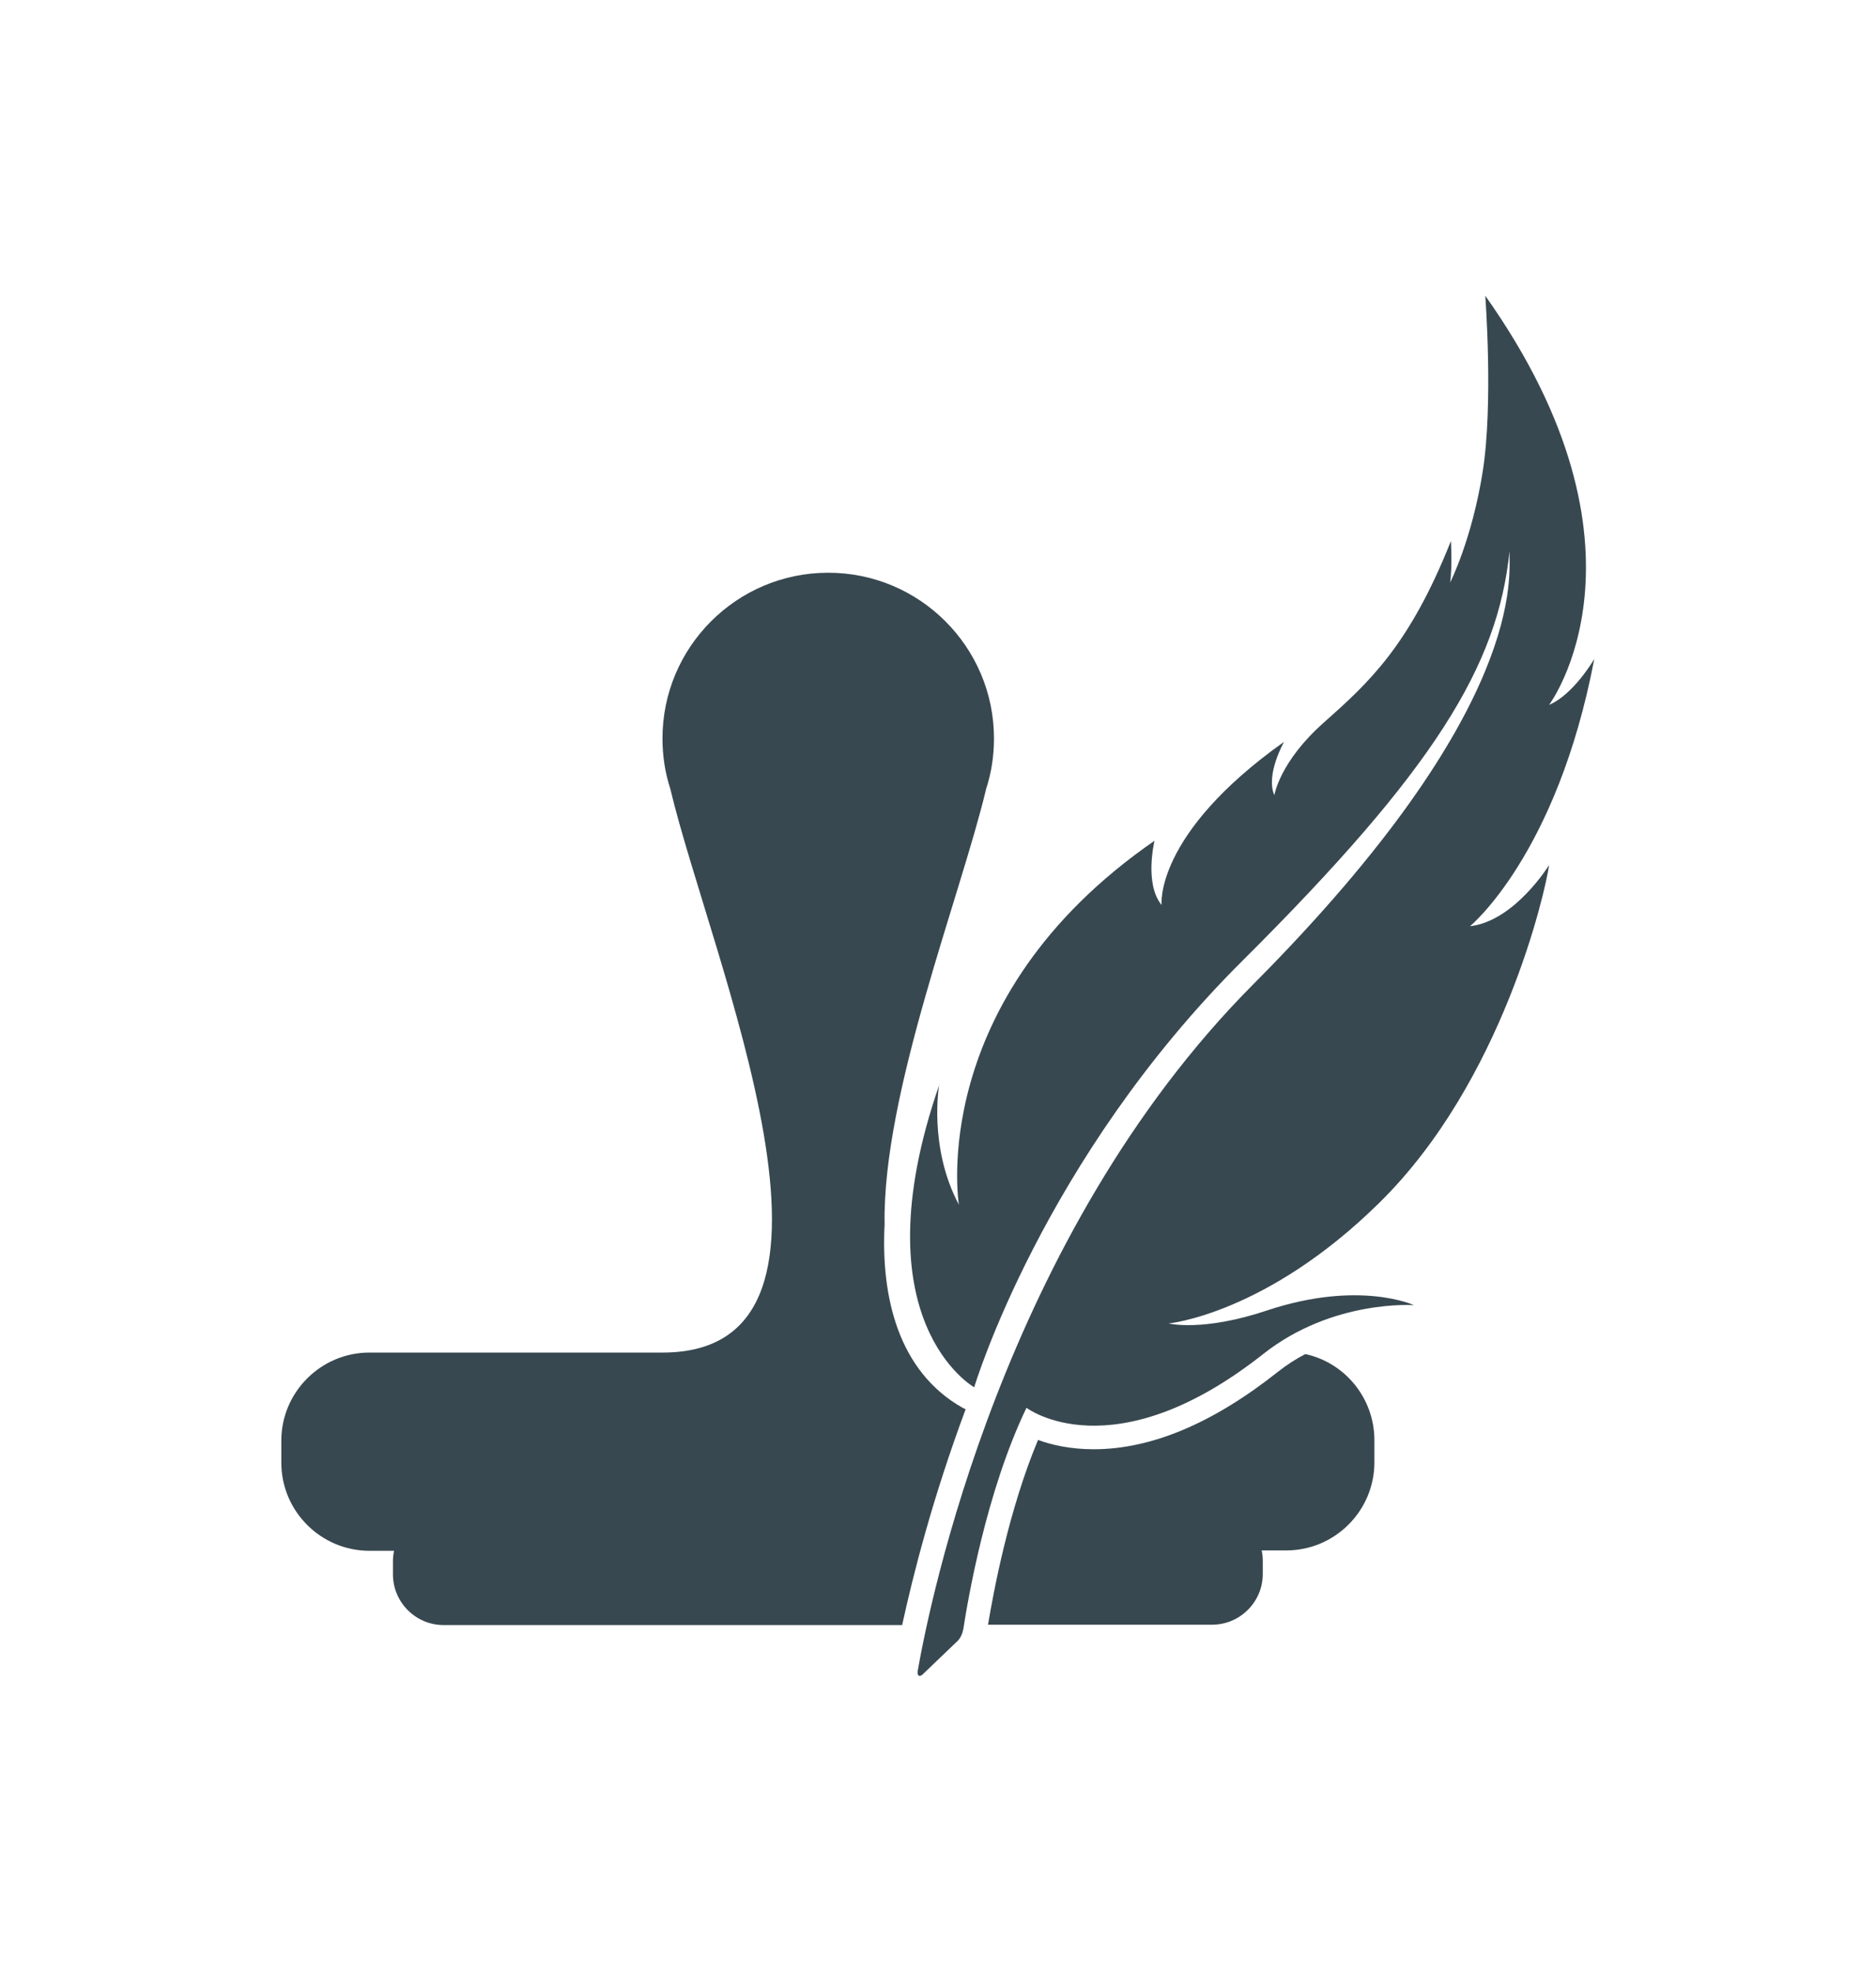
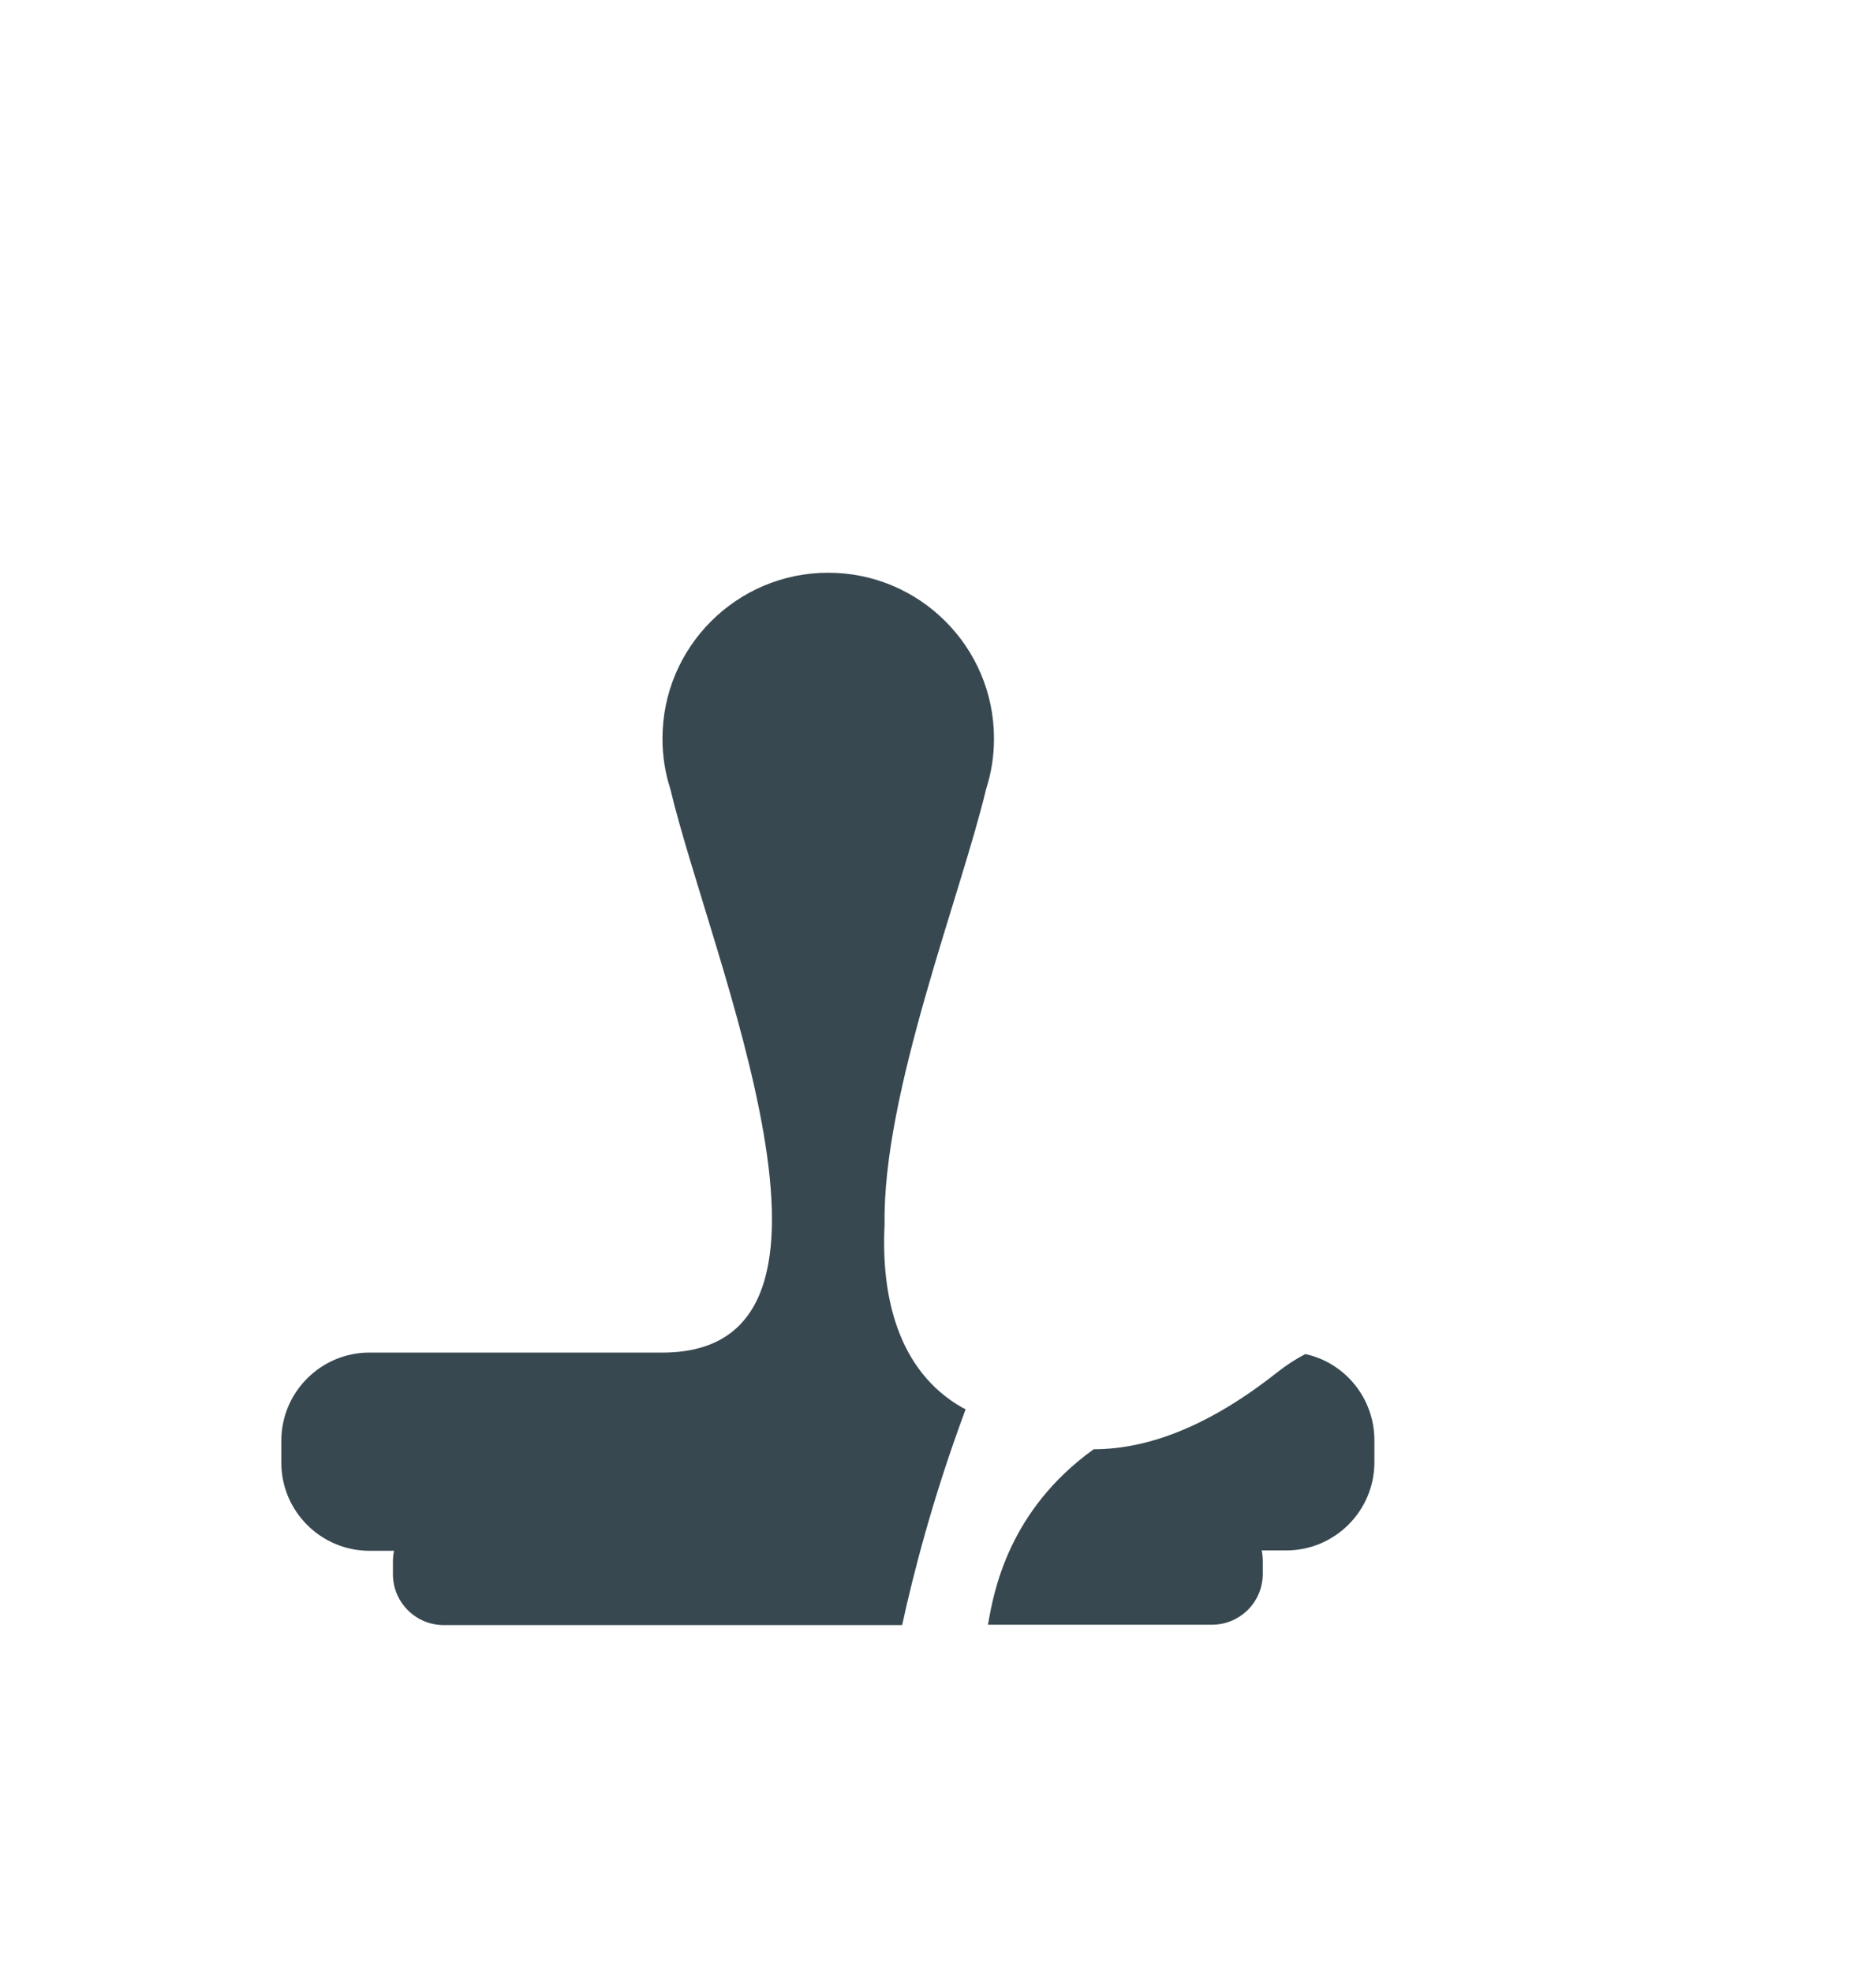
<svg xmlns="http://www.w3.org/2000/svg" width="951.274" height="1000" viewBox="0 0 951.274 1000">
  <defs />
  <path fill="#384850" transform="matrix(1.893 0 0 1.893 -66.733 -41.094)" d="M 293.91 399.229 C 293.81 399.129 293.11 398.829 293.11 398.829 C 275.81 389.029 271.21 369.029 272.21 349.629 C 271.61 314.629 292.61 261.629 299.41 233.029 C 300.81 228.729 301.51 224.229 301.51 219.529 C 301.51 195.029 281.61 175.129 257.11 175.129 C 232.61 175.129 212.71 195.029 212.71 219.529 C 212.71 224.229 213.41 228.729 214.81 233.029 C 225.51 278.129 271.51 384.029 212.71 384.029 L 134.21 384.029 C 121.21 384.029 110.61 394.629 110.61 407.629 L 110.61 413.529 C 110.61 426.529 121.21 437.129 134.21 437.129 L 140.81 437.129 C 140.61 438.029 140.51 439.029 140.51 440.029 L 140.51 443.429 C 140.51 450.929 146.61 457.029 154.11 457.029 L 276.91 457.029 C 279.81 443.729 285.01 423.129 293.91 399.229 Z" />
-   <path fill="#384850" transform="matrix(1.893 0 0 1.893 -66.733 -41.094)" d="M 384.91 384.429 C 382.41 385.729 379.91 387.329 377.51 389.229 C 360.21 402.929 343.71 409.929 328.21 409.929 C 321.91 409.929 316.81 408.729 313.31 407.429 C 305.41 426.329 301.41 448.029 299.91 456.929 L 359.91 456.929 C 367.41 456.929 373.51 450.829 373.51 443.329 L 373.51 439.929 C 373.51 438.929 373.41 437.929 373.21 437.029 L 379.81 437.029 C 392.81 437.029 403.41 426.429 403.41 413.429 L 403.41 407.529 C 403.41 396.229 395.51 386.729 384.91 384.429 Z" />
-   <path fill="#384850" transform="matrix(1.893 0 0 1.893 -66.733 -41.094)" d="M 439.61 169.329 C 439.41 175.529 444.91 211.029 371.01 285.329 C 303.91 352.729 284.21 451.529 281.11 469.129 C 280.81 470.929 281.71 470.829 282.31 470.329 C 282.81 469.829 291.81 461.229 291.81 461.229 C 291.81 461.229 292.91 460.229 293.31 458.029 C 294.51 450.229 299.41 421.329 310.21 398.829 C 310.21 398.829 333.21 416.329 373.61 384.429 C 392.21 369.729 414.01 371.329 414.01 371.329 C 414.01 371.329 399.41 364.529 374.71 372.729 C 357.41 378.529 348.31 376.229 348.31 376.229 C 348.31 376.229 374.51 373.729 404.81 343.829 C 437.71 311.429 449.21 260.629 450.21 253.429 C 450.21 253.429 441.01 268.429 429.01 269.829 C 429.01 269.829 452.31 250.729 462.31 198.229 C 462.31 198.229 456.81 207.729 450.21 210.529 C 450.21 210.529 481.31 169.029 433.11 100.929 C 433.11 100.929 435.31 129.929 432.41 148.129 C 429.51 166.329 423.71 177.729 423.71 177.729 C 424.31 173.229 423.91 166.629 423.91 166.629 C 412.71 194.829 401.81 204.629 389.91 215.229 C 378.01 225.729 376.61 234.729 376.61 234.729 C 374.21 229.229 379.21 220.429 379.21 220.429 C 344.31 245.229 346.41 264.129 346.41 264.129 C 341.71 258.429 344.51 246.929 344.51 246.929 C 283.01 289.429 292.11 344.429 292.11 344.429 C 283.91 329.029 286.81 312.429 286.81 312.429 C 264.91 375.729 296.21 393.329 296.21 393.329 C 296.21 393.329 314.41 332.329 368.31 278.829 C 419.61 227.729 436.51 199.929 439.61 169.329 Z" />
+   <path fill="#384850" transform="matrix(1.893 0 0 1.893 -66.733 -41.094)" d="M 384.91 384.429 C 382.41 385.729 379.91 387.329 377.51 389.229 C 360.21 402.929 343.71 409.929 328.21 409.929 C 305.41 426.329 301.41 448.029 299.91 456.929 L 359.91 456.929 C 367.41 456.929 373.51 450.829 373.51 443.329 L 373.51 439.929 C 373.51 438.929 373.41 437.929 373.21 437.029 L 379.81 437.029 C 392.81 437.029 403.41 426.429 403.41 413.429 L 403.41 407.529 C 403.41 396.229 395.51 386.729 384.91 384.429 Z" />
</svg>